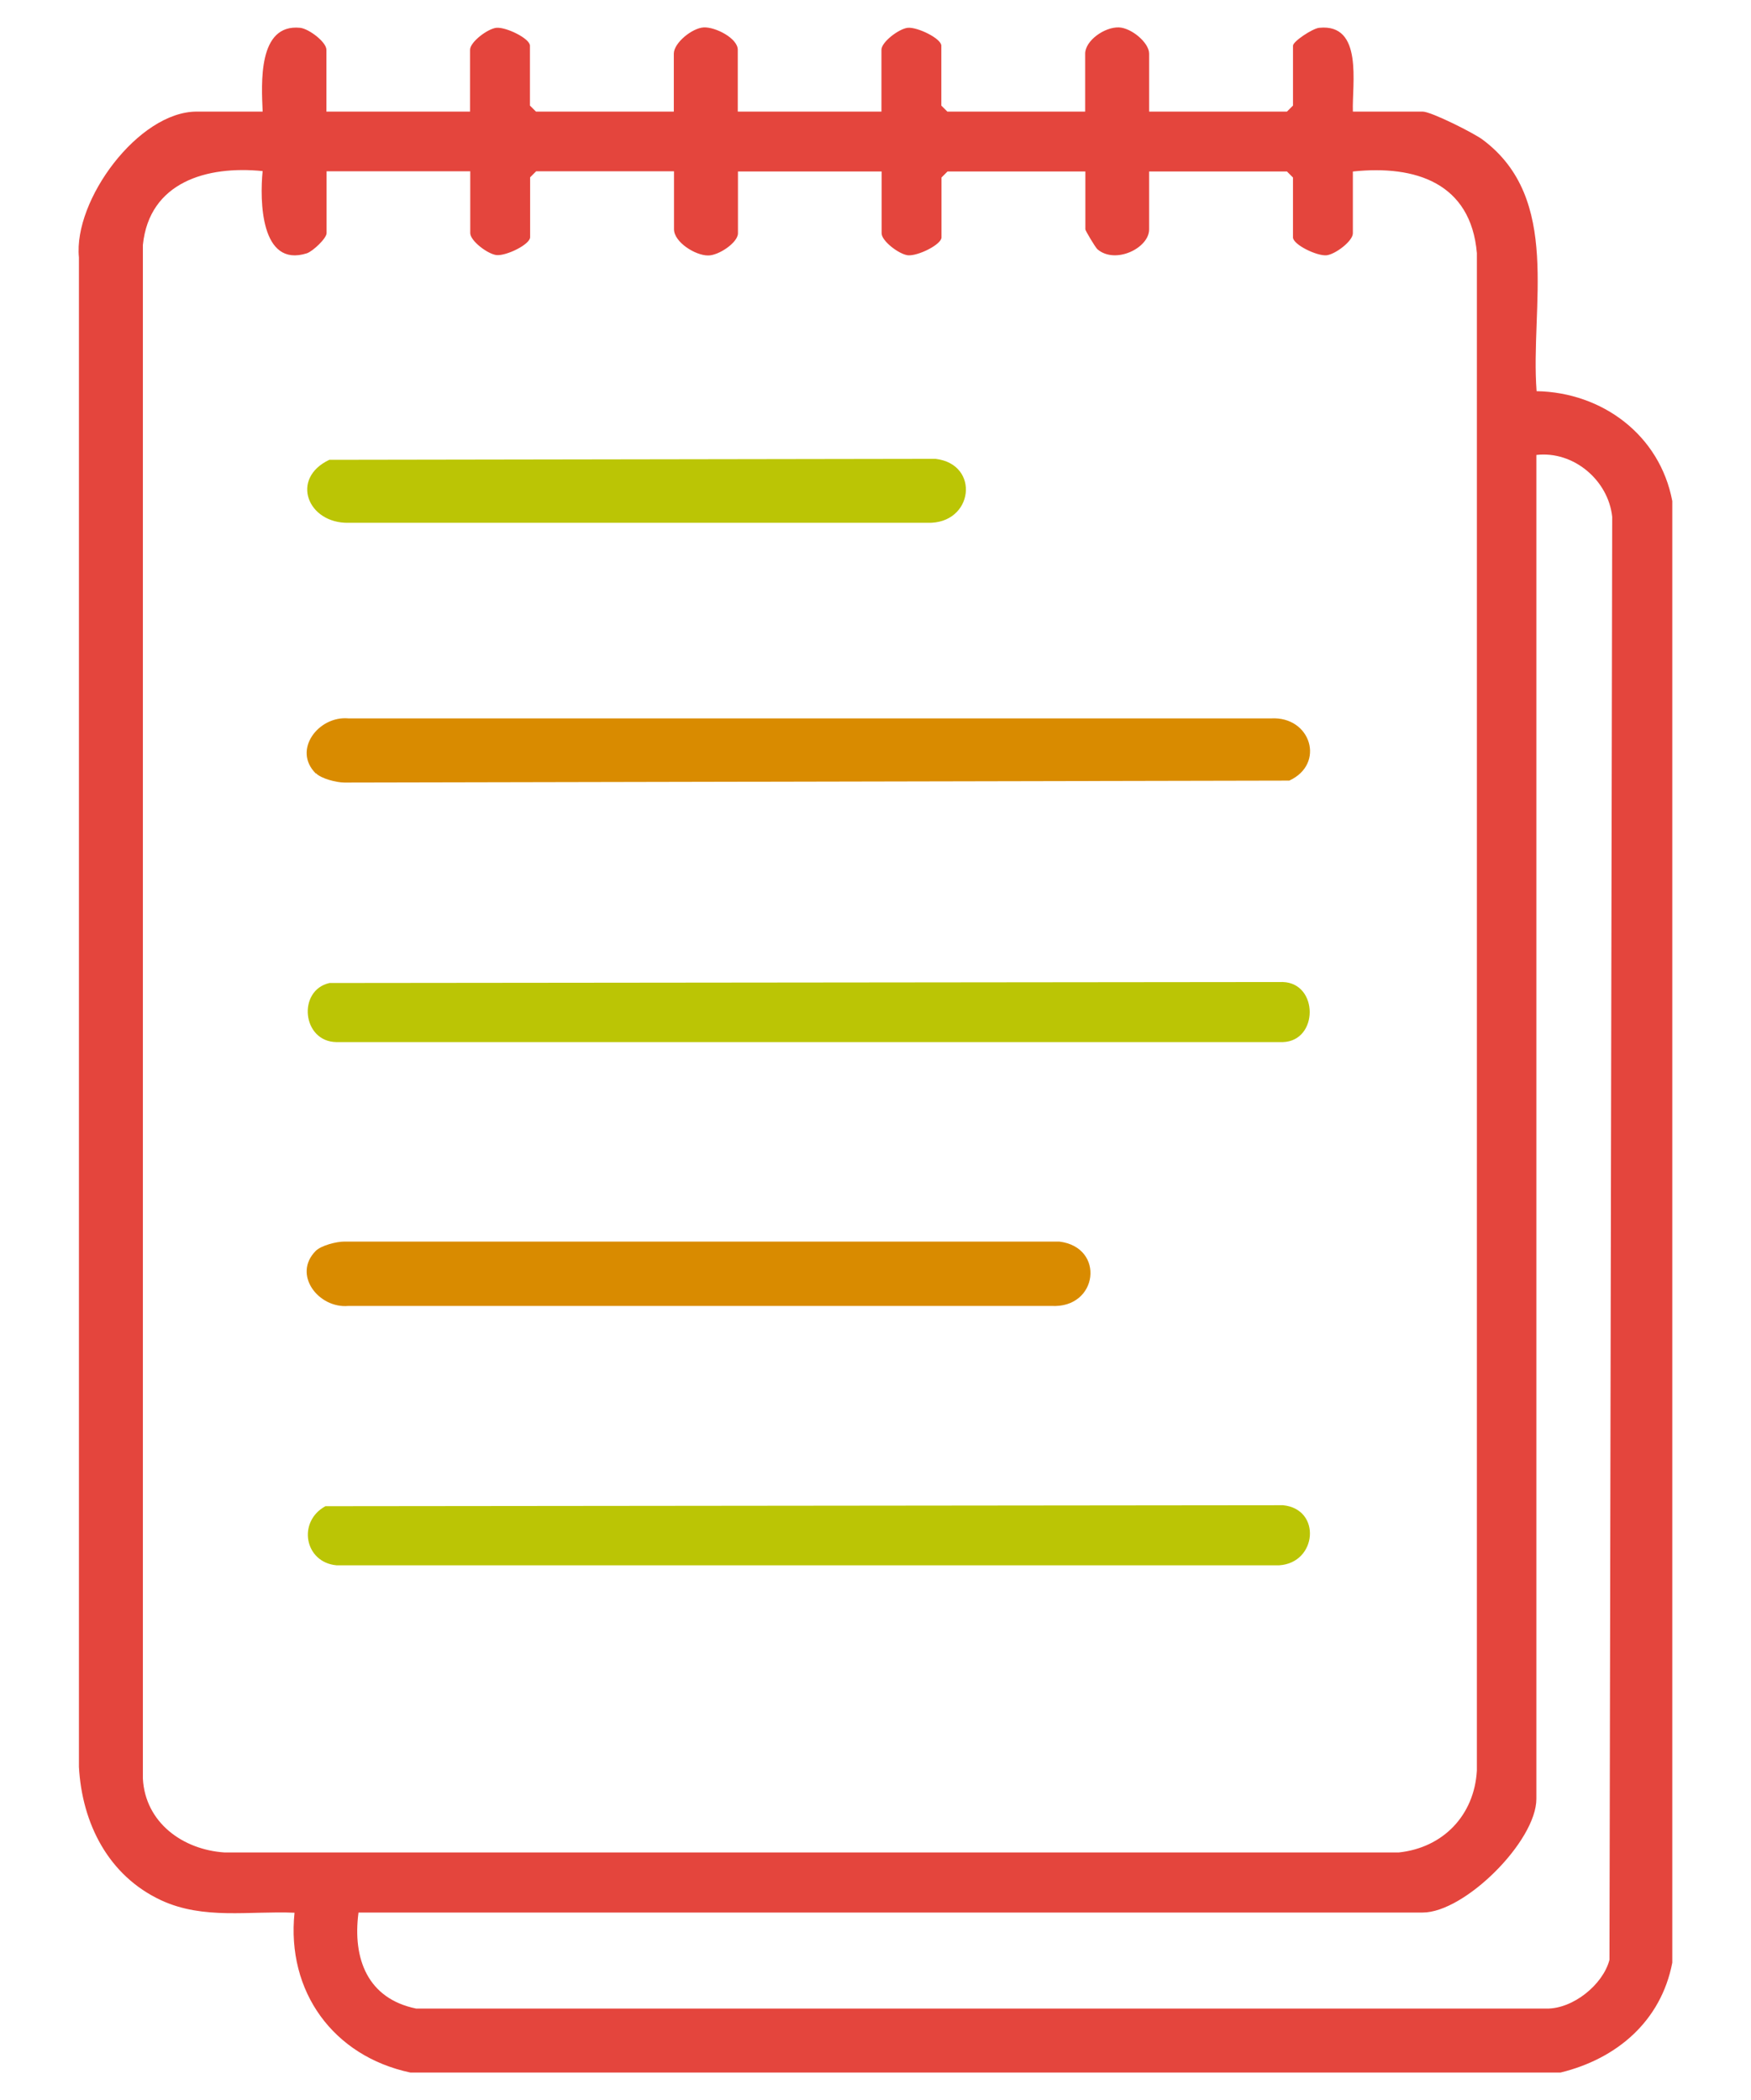
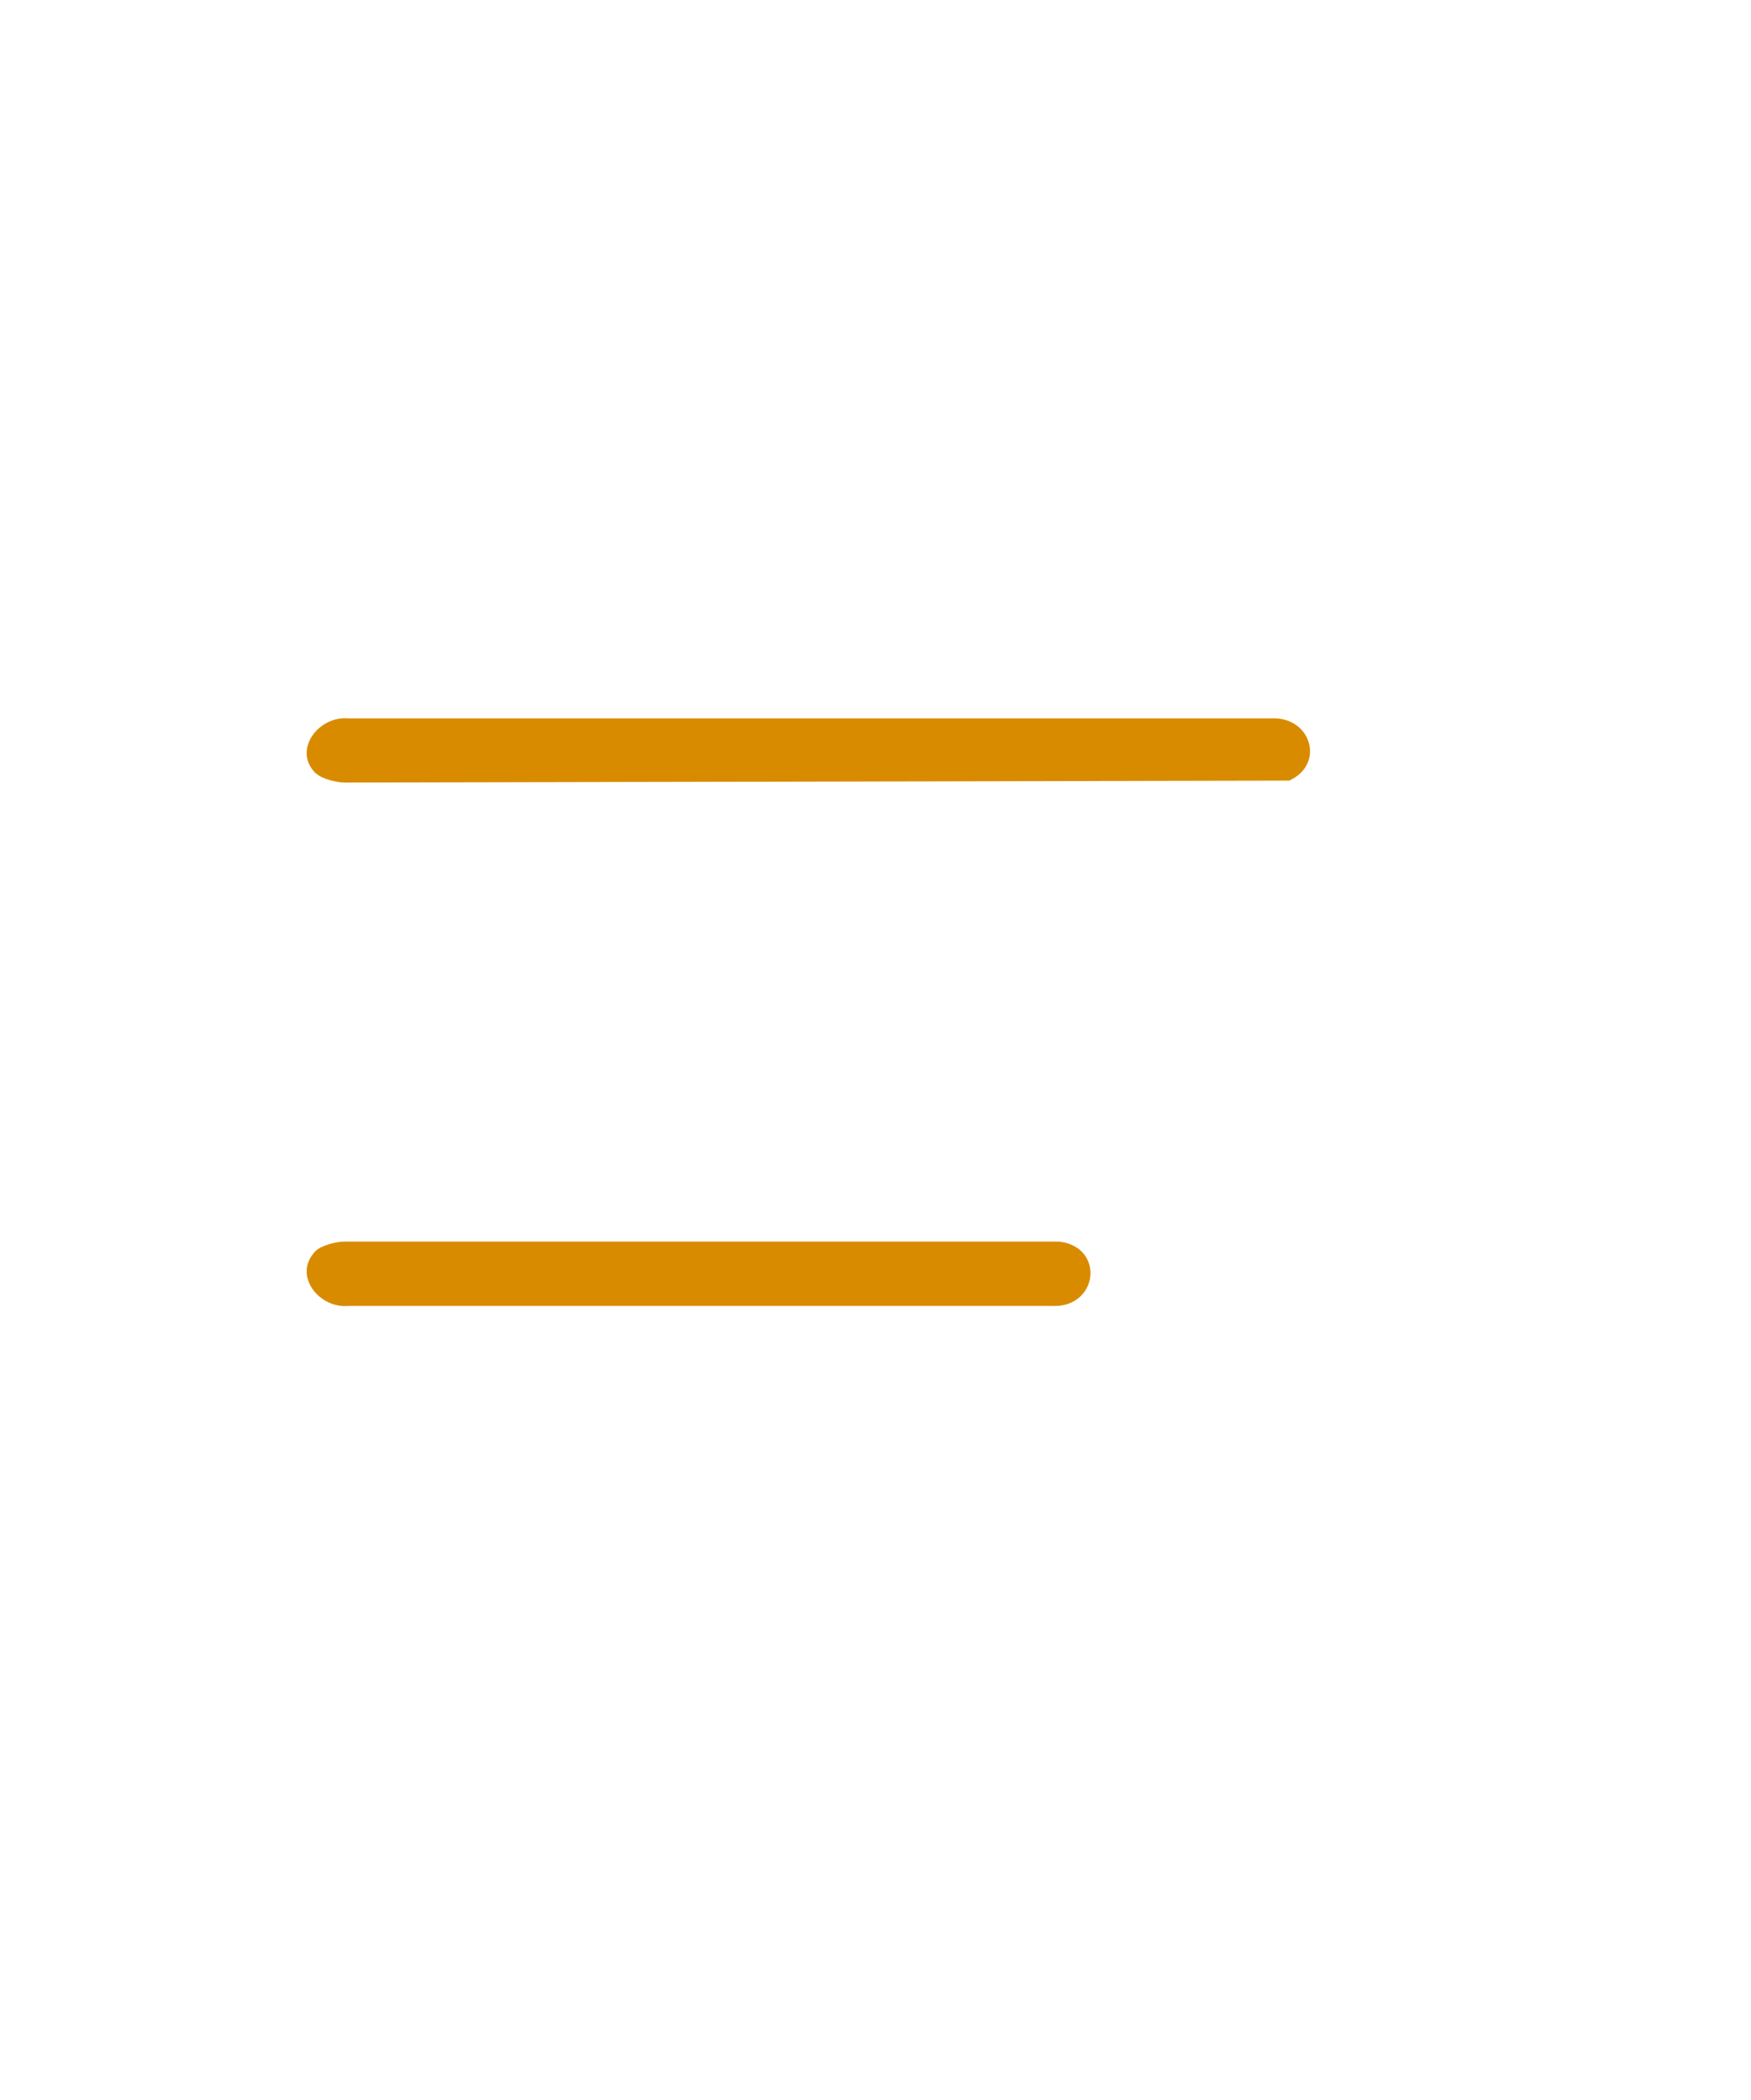
<svg xmlns="http://www.w3.org/2000/svg" id="Calque_1" data-name="Calque 1" viewBox="0 0 90.07 108">
  <defs>
    <style>
      .cls-1 {
        fill: #d98b00;
      }

      .cls-2 {
        fill: #bbc505;
      }

      .cls-3 {
        fill: #e4453d;
      }
    </style>
  </defs>
-   <path class="cls-3" d="M21.11,106.6c-3.96-.84-6.38-4.16-5.96-8.22-2.33-.1-4.68.37-6.86-.64-2.71-1.26-4.07-3.95-4.23-6.86V13.24c-.29-2.94,3.06-7.5,6.06-7.5h3.39c-.06-1.43-.26-4.53,1.93-4.31.45.05,1.35.73,1.35,1.13v3.18h7.39v-3.18c0-.4.9-1.08,1.35-1.13.5-.05,1.73.55,1.73.92v3.08l.31.31h7.09v-2.98c0-.55.94-1.32,1.54-1.35s1.75.56,1.75,1.15v3.18h7.39v-3.18c0-.4.9-1.08,1.35-1.13.5-.05,1.73.55,1.73.92v3.08l.31.31h7.09v-2.98c0-.67,1-1.38,1.74-1.35.65.03,1.55.79,1.55,1.35v2.98h7.09l.31-.31v-3.08c0-.22,1.01-.89,1.35-.92,2.28-.23,1.68,2.9,1.73,4.31h3.59c.44,0,2.64,1.11,3.08,1.44,4.09,3.04,2.45,8.57,2.78,12.94,3.38.06,6.34,2.26,6.98,5.65v75.18c-.58,3.02-2.87,4.95-5.75,5.65H21.11ZM69.59,8.82v3.18c0,.4-.9,1.08-1.35,1.13-.5.05-1.73-.55-1.73-.92v-3.08l-.31-.31h-7.09v2.98c0,.96-1.74,1.81-2.66,1.02-.11-.1-.62-.96-.62-1.02v-2.98h-7.09l-.31.31v3.08c0,.37-1.22.97-1.73.92-.45-.05-1.35-.73-1.35-1.13v-3.18h-7.39v3.18c0,.48-1,1.15-1.54,1.14-.66,0-1.75-.69-1.75-1.35v-2.98h-7.09l-.31.31v3.08c0,.37-1.22.97-1.73.92-.45-.05-1.35-.73-1.35-1.13v-3.18h-7.39v3.18c0,.27-.71.94-1.02,1.04-2.38.75-2.42-2.72-2.27-4.23-2.86-.29-5.83.56-6.16,3.8v78.88c.12,2.26,2.05,3.66,4.2,3.8h60.4c2.29-.24,3.89-1.92,4.02-4.21V13.02c-.31-3.61-3.16-4.54-6.37-4.2ZM18.44,98.38c-.31,2.37.47,4.42,2.97,4.93h58.14c1.36.02,2.91-1.23,3.24-2.51l.14-74.22c-.2-1.88-1.99-3.4-3.9-3.18v69.12c0,2.18-3.69,5.85-5.85,5.85H18.44Z" />
  <path class="cls-1" d="M16.24,39.78c-1.21-1.21.15-2.97,1.68-2.83h47.47c2.04-.11,2.8,2.34.93,3.2l-48.6.1c-.41,0-1.2-.2-1.47-.48Z" />
-   <path class="cls-2" d="M16.94,50.56l49.05-.05c1.84.06,1.84,3.03,0,3.09H17.31c-1.78-.02-2.02-2.67-.36-3.04Z" />
-   <path class="cls-2" d="M16.74,77.47l49.26-.05c1.99.2,1.75,2.97-.2,3.09H17.31c-1.65-.15-2.02-2.25-.57-3.04Z" />
  <path class="cls-1" d="M16.24,64.34c.28-.28,1.06-.48,1.47-.48h36.78c2.38.29,2,3.45-.41,3.31H17.92c-1.53.14-2.89-1.61-1.68-2.83Z" />
-   <path class="cls-2" d="M16.94,23.65l31.18-.05c2.32.27,1.96,3.36-.41,3.29h-29.78c-2.11.04-3.02-2.28-.99-3.24Z" />
</svg>